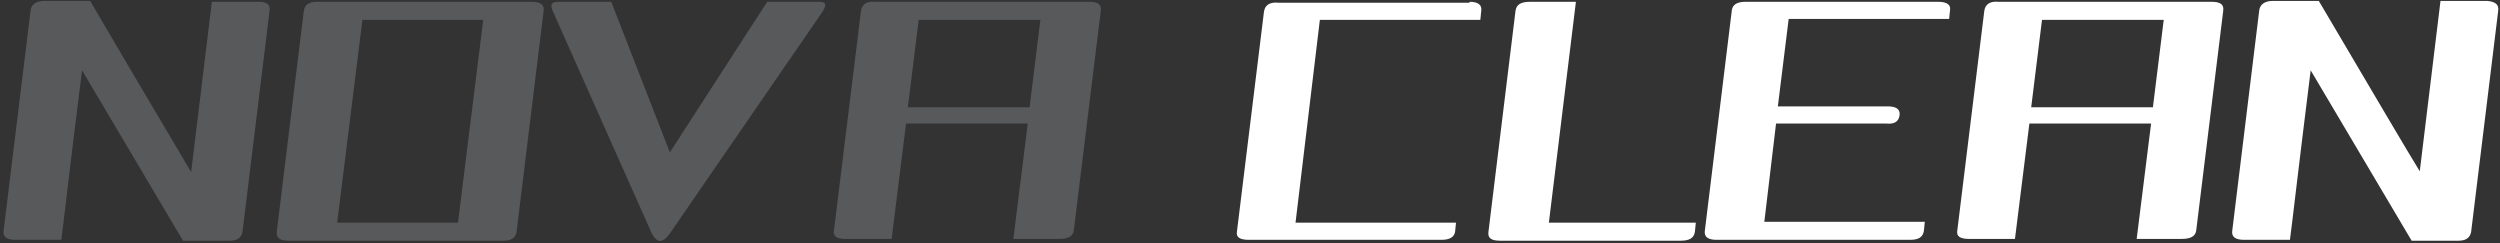
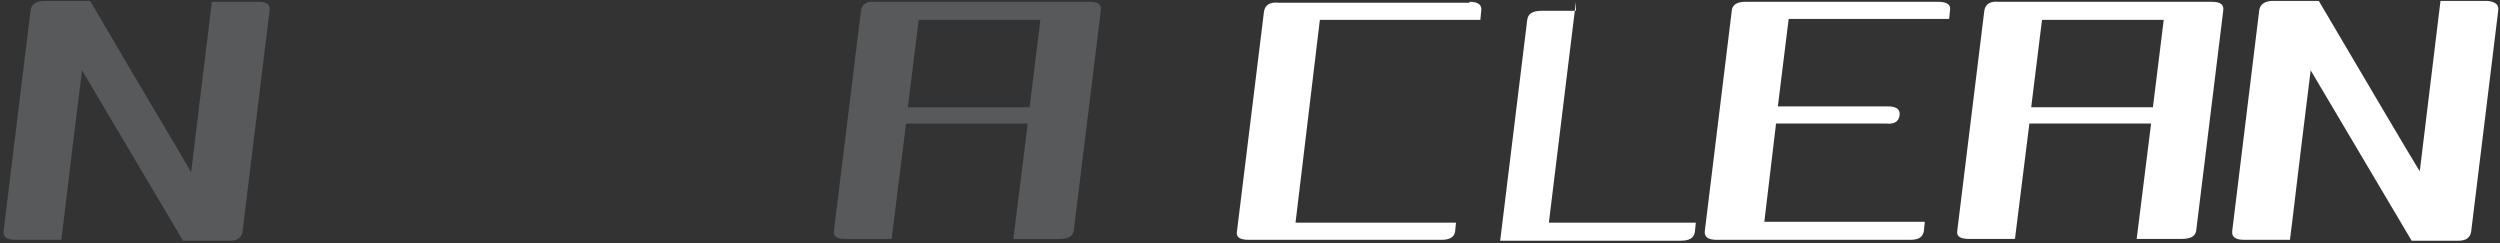
<svg xmlns="http://www.w3.org/2000/svg" version="1.1" id="Layer_1" x="0px" y="0px" viewBox="0 0 277.3 27" style="enable-background:new 0 0 277.3 27;" xml:space="preserve">
  <rect x="0" y="0" width="277.3" height="27" fill="#333333" stroke="none" />
  <style type="text/css">
	.st0{fill:#58595B;}
	.st1{fill:#FFFFFF;}
</style>
  <path class="st0" d="M29.9,1.2l-3,24.5c-0.1,0.6-0.5,1-1.4,1h-5.2L9.1,7.8C7.7,18.9,7,25.2,6.8,26.6l-5.1,0c-0.9,0-1.4-0.3-1.3-1  l3-24.5c0.1-0.6,0.6-1,1.5-1H10C16.2,10.7,20,17,21.2,19.1l2.3-18.9h5.2C29.6,0.2,30,0.5,29.9,1.2z" />
-   <path class="st0" d="M59,0.2c0.9,0,1.4,0.3,1.3,1l-3,24.5c-0.1,0.7-0.6,1-1.5,1H32c-0.9,0-1.4-0.3-1.3-1l3-24.5c0.1-0.7,0.6-1,1.5-1  H59z M37.4,24.7h13.4l2.8-22.5H40.2L37.4,24.7z" />
-   <path class="st0" d="M67.8,0.2l6.5,16.7L85.1,0.2h5.8c0.7,0,0.8,0.3,0.4,1l-17,24.7c-0.8,1.1-1.4,1.1-2,0l-11-24.7  c-0.3-0.7-0.1-1,0.6-1H67.8z" />
  <path class="st0" d="M120.8,0.2c1,0,1.4,0.3,1.3,1l-3,24.4c-0.1,0.6-0.6,0.9-1.6,0.9h-5.1l1.6-12.8h-13.5l-1.6,12.8h-5.1  c-1,0-1.4-0.3-1.3-0.9l3-24.4c0.1-0.7,0.6-1.1,1.6-1H120.8z M100.7,11.9h13.5l1.2-9.7h-13.5L100.7,11.9z" />
  <path class="st1" d="M163,0.2c0.9,0,1.4,0.3,1.3,1l-0.1,1h-17.8l-2.7,22.5h17.8l-0.1,1c-0.1,0.6-0.6,0.9-1.5,0.9h-21.4  c-1,0-1.4-0.3-1.3-0.9l3-24.4c0.1-0.7,0.6-1.1,1.6-1H163z" />
-   <path class="st1" d="M174.8,0.2l-3,24.5h16.3l-0.1,1c-0.1,0.7-0.6,1-1.6,1h-20c-1,0-1.4-0.3-1.3-1l3-24.5c0.1-0.7,0.6-1,1.6-1H174.8  z" />
+   <path class="st1" d="M174.8,0.2l-3,24.5h16.3l-0.1,1c-0.1,0.7-0.6,1-1.6,1h-20l3-24.5c0.1-0.7,0.6-1,1.6-1H174.8  z" />
  <path class="st1" d="M215,0.2c0.9,0,1.4,0.3,1.3,0.9l-0.1,1h-17.8l-1.2,9.7h12.2c0.9,0,1.4,0.3,1.3,1c-0.1,0.7-0.6,1-1.5,0.9h-12.2  l-1.3,10.9h17.8l-0.1,1c-0.1,0.7-0.6,1-1.5,1h-21.5c-0.9,0-1.4-0.3-1.3-1l3-24.5c0.1-0.6,0.6-0.9,1.5-0.9H215z" />
  <path class="st1" d="M245.3,0.2c1,0,1.4,0.3,1.3,1l-3,24.4c-0.1,0.6-0.6,0.9-1.6,0.9h-5l1.6-12.8h-13.5l-1.6,12.8h-5.1  c-1,0-1.4-0.3-1.3-0.9l3-24.4c0.1-0.7,0.6-1.1,1.6-1H245.3z M225.3,11.9h13.5l1.2-9.7h-13.5L225.3,11.9z" />
  <path class="st1" d="M277.1,1.2l-3,24.5c-0.1,0.6-0.5,1-1.4,1h-5.2L256.3,7.8c-1.4,11.2-2.1,17.4-2.3,18.8l-5.1,0  c-0.9,0-1.4-0.3-1.3-1l3-24.5c0.1-0.6,0.6-1,1.5-1h5.1c6.2,10.5,9.9,16.8,11.2,18.9l2.3-18.9h5.2C276.8,0.2,277.2,0.5,277.1,1.2z" />
</svg>